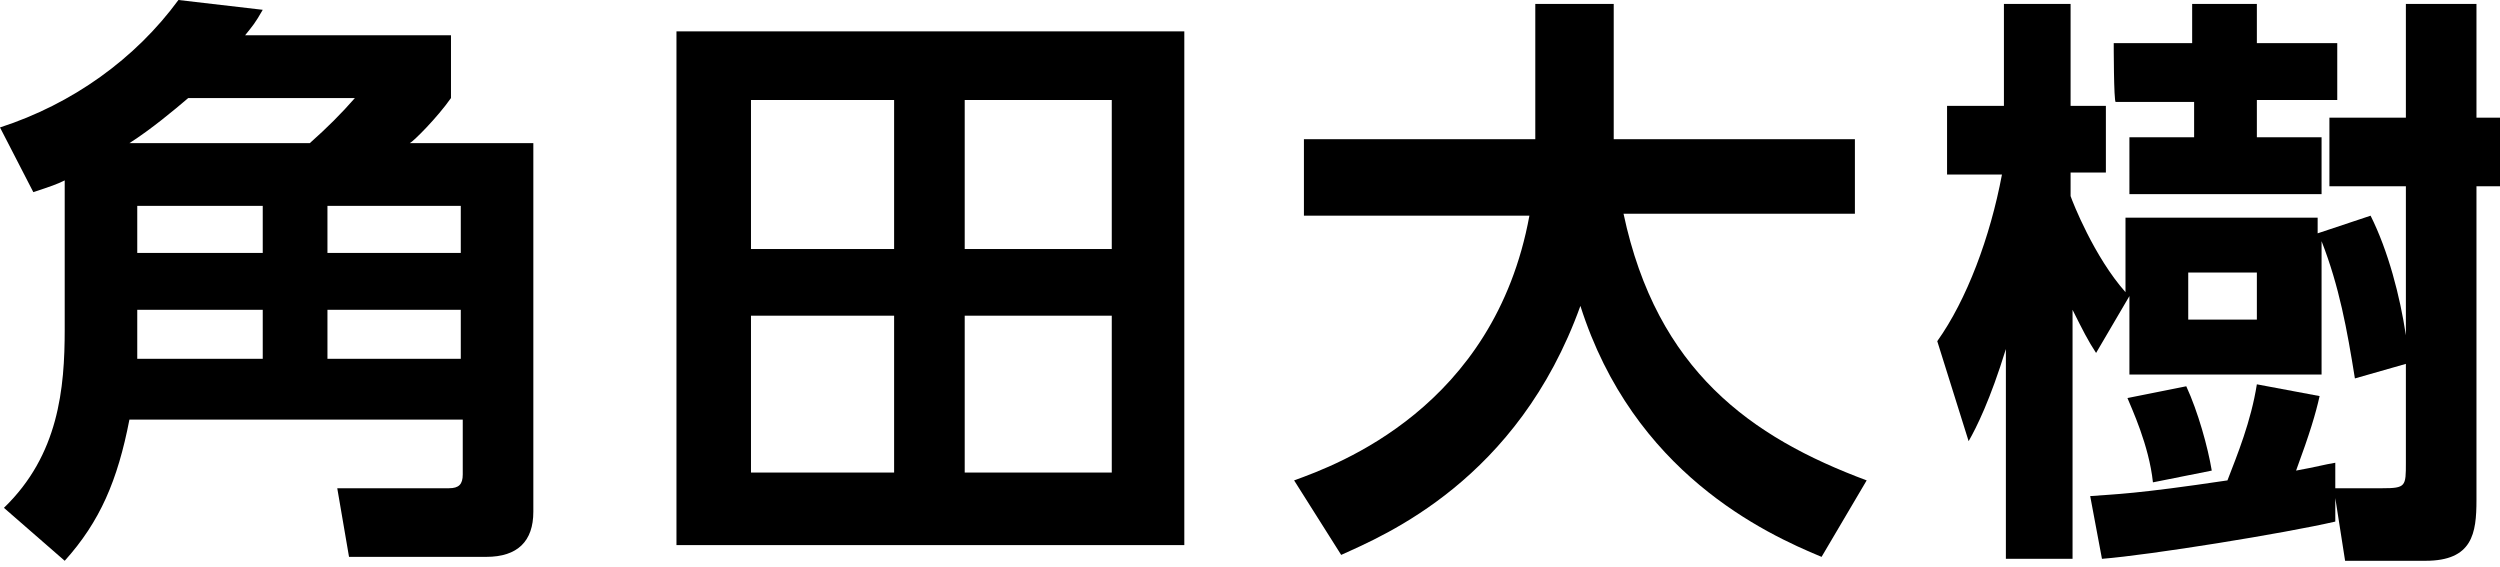
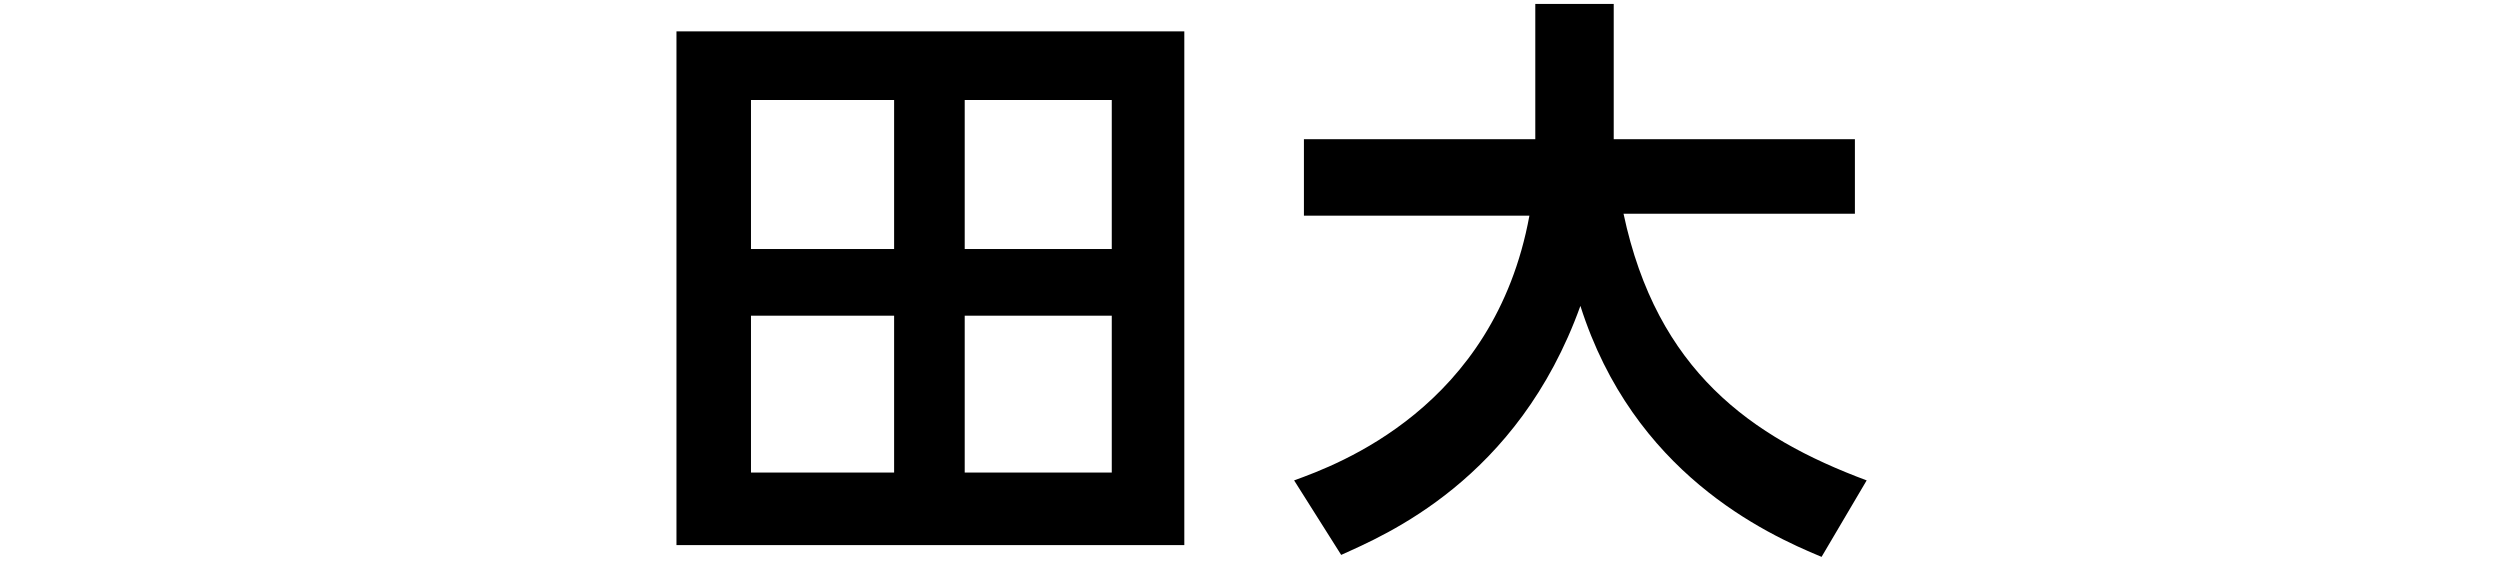
<svg xmlns="http://www.w3.org/2000/svg" version="1.1" id="kkt" x="0px" y="0px" viewBox="0 0 127.5 28.9" style="enable-background:new 0 0 127.5 28.9;" xml:space="preserve">
  <style type="text/css">
	path{fill:#000000;}
</style>
  <g>
-     <path d="M3.3,9.2C2.9,9.4,2.6,9.5,1.7,9.8L0,6.5C3.7,5.3,6.9,3,9.1,0l4.3,0.5c-0.4,0.7-0.5,0.8-0.9,1.3H23V5   c-0.7,1-1.9,2.2-2.1,2.3h6.3v18.8c0,1.5-0.8,2.3-2.4,2.3h-7l-0.6-3.5h5.7c0.5,0,0.7-0.2,0.7-0.7v-2.8h-17c-0.6,3.1-1.5,5.2-3.3,7.2   l-3.1-2.7c2.8-2.7,3.1-6.1,3.1-9.1C3.3,16.8,3.3,9.2,3.3,9.2z M15.8,7.3c0.9-0.8,1.6-1.5,2.3-2.3H9.6c-0.7,0.6-1.9,1.6-3,2.3H15.8z    M13.4,15.8H7v1.1c0,0.8,0,1,0,1.4h6.4V15.8z M7,10.5v2.4h6.4v-2.4H7z M16.7,10.5v2.4h6.8v-2.4H16.7z M23.5,15.8h-6.8v2.5h6.8V15.8   z" />
    <path d="M60.4,1.6v26.2H34.5V1.6H60.4z M45.6,5.1h-7.3v7.6h7.3V5.1z M45.6,16.1h-7.3v8h7.3V16.1z M56.7,5.1h-7.5v7.6h7.5V5.1z    M56.7,16.1h-7.5v8h7.5V16.1z" />
    <path d="M66,24.5c2.2-0.8,10.2-3.7,12-13.5H66.5V7.1h11.8V0.2h4v6.3c0,0.1,0,0.4,0,0.6h12.3v3.8H82.8c1.7,8,6.5,11.4,12.4,13.6   l-2.3,3.9c-2.9-1.2-9.6-4.3-12.3-12.8c-3.2,8.9-10,11.7-12.2,12.7L66,24.5z" />
-     <path d="M122.9,18.5l-2.8,0.8c-0.4-2.5-0.8-4.7-1.7-7v6.8h-9.8v-4l-1.7,2.9c-0.4-0.6-0.7-1.2-1.2-2.2v12.7h-3.4V17.8   c-0.8,2.6-1.5,4-1.9,4.7l-1.6-5.1c1.5-2.1,2.7-5.3,3.3-8.5h-2.8V5.4h2.9V0.2h3.4v5.2h1.8v3.4h-1.8V10c0.1,0.3,1.2,3.1,2.8,4.9v-3.8   h9.8v0.8l2.7-0.9c0.9,1.8,1.5,4.1,1.8,6.1V9.5h-3.9V6h3.9V0.2h3.6V6h1.2v3.5h-1.2v16c0,1.7-0.2,3.1-2.6,3.1h-4.1l-0.5-3.2v1.2   c-2.6,0.6-9.4,1.7-11.9,1.9l-0.6-3.2c1.3-0.1,2.3-0.1,7-0.8c0.5-1.3,1.2-3,1.5-4.9l3.2,0.6c-0.2,0.9-0.5,1.9-1.2,3.8   c1.1-0.2,1.4-0.3,2-0.4v1.3h2.4c1.2,0,1.2-0.1,1.2-1.3v-5.1H122.9z M107.8,2.2h4v-2h3.3v2h4.1v2.9h-4.1V7h3.3v2.9h-9.8V7h3.3V5.2   h-4C107.8,5.2,107.8,2.2,107.8,2.2z M111.5,19.7c0.6,1.3,1.1,3.1,1.3,4.3l-3,0.6c-0.2-1.9-1.1-3.8-1.3-4.3L111.5,19.7z M111.6,13.9   v2.4h3.5v-2.4H111.6z" />
  </g>
</svg>